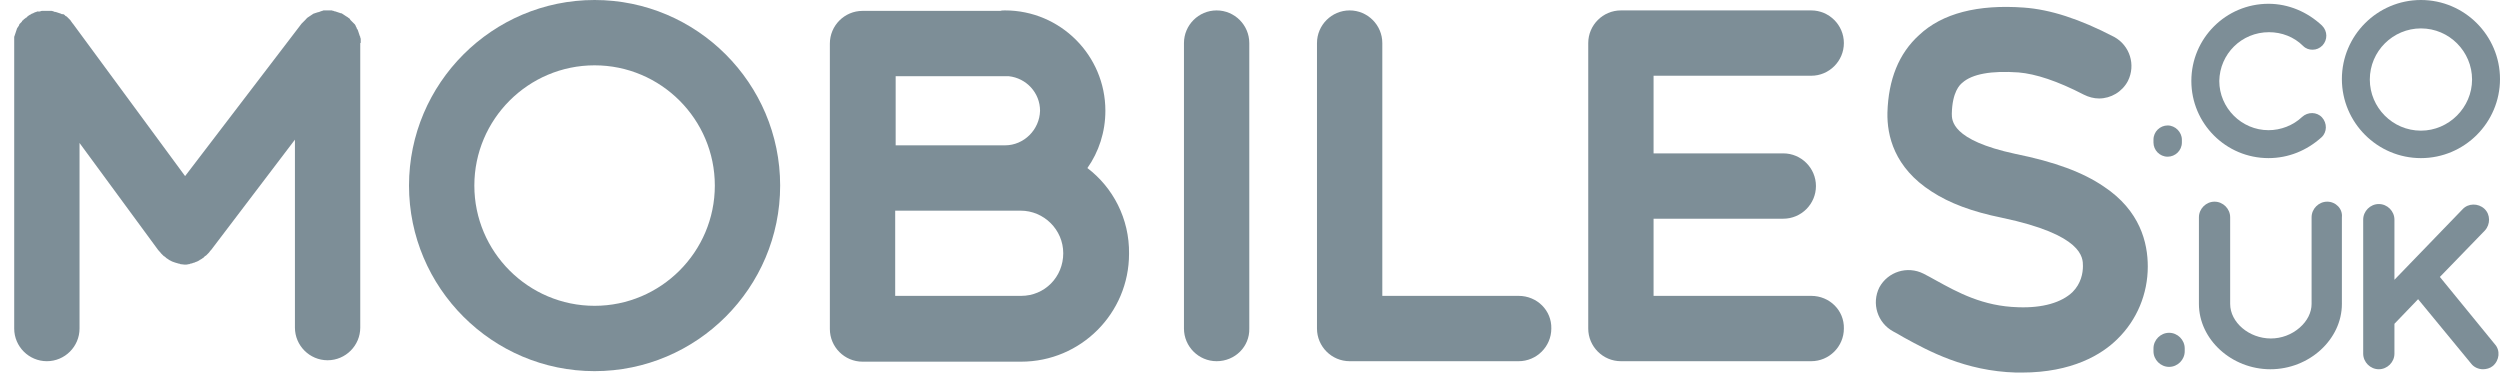
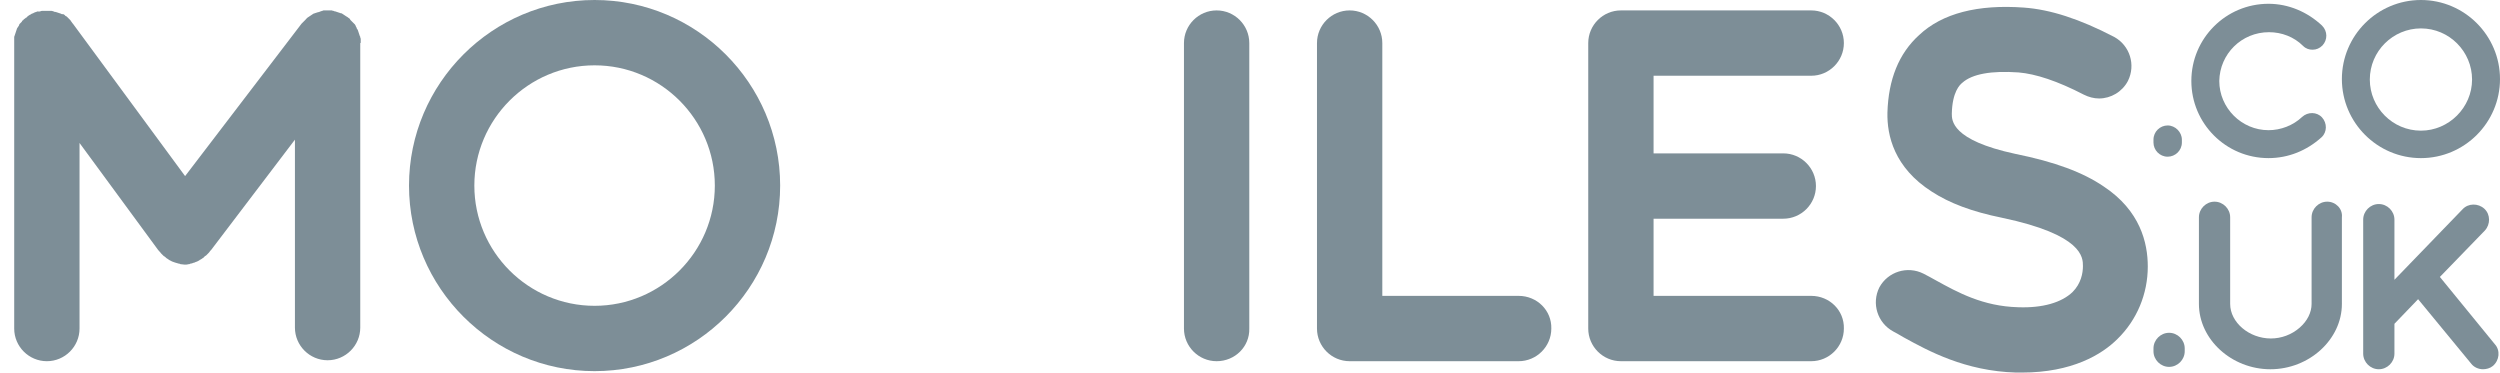
<svg xmlns="http://www.w3.org/2000/svg" version="1.1" id="Layer_1" x="0px" y="0px" viewBox="0 0 528.1 78.7" style="enable-background:new 0 0 528.1 78.7;" xml:space="preserve">
  <style type="text/css">
	.st0{fill:#7D8E97;}
</style>
-   <path class="st0" d="M229.7,35.5c2.4-3.4,3.8-7.6,3.8-12.1c0-11.7-9.5-21.2-21.2-21.2c-0.3,0-0.7,0-1,0.1h-29.1  c-3.8,0-6.9,3.1-6.9,6.9v60.3c0,3.8,3.1,6.9,6.9,6.9h33.5c12.6,0,22.8-10.2,22.8-22.8C238.6,46.2,235.1,39.6,229.7,35.5z   M212.3,30.7h-23.1V16.1h23.1c0.3,0,0.5,0,0.8,0c3.7,0.4,6.6,3.5,6.6,7.3C219.6,27.4,216.3,30.7,212.3,30.7z M215.7,62.5h-26.6v-18  h23.1l0,0h3.4c4.9,0,9,4,9,9S220.7,62.5,215.7,62.5z" />
  <path class="st0" d="M382.6,62.5h-33.3V46.2h27.4c3.8,0,6.9-3.1,6.9-6.9c0-3.8-3.1-6.9-6.9-6.9h-27.4V16h33.3c3.8,0,6.9-3.1,6.9-6.9  s-3.1-6.9-6.9-6.9h-40.2c-3.8,0-6.9,3.1-6.9,6.9v60.3c0,3.8,3.1,6.9,6.9,6.9h40.2c3.8,0,6.9-3.1,6.9-6.9  C389.6,65.6,386.5,62.5,382.6,62.5z" />
  <path class="st0" d="M125.6,0C104,0,86.4,17.6,86.4,39.2s17.6,39.2,39.2,39.2s39.2-17.6,39.2-39.2S147.2,0,125.6,0z M125.6,64.6  c-14,0-25.4-11.4-25.4-25.4s11.4-25.4,25.4-25.4S151,25.2,151,39.2S139.6,64.6,125.6,64.6z" />
  <path class="st0" d="M76.2,9c0-0.1,0-0.3,0-0.4c0-0.1,0-0.2,0-0.3s0-0.2-0.1-0.4c0-0.1,0-0.2-0.1-0.3c0-0.1-0.1-0.2-0.1-0.3  c0-0.1-0.1-0.2-0.1-0.3c0-0.1-0.1-0.2-0.1-0.3c0-0.1-0.1-0.2-0.1-0.3c0-0.1-0.1-0.2-0.2-0.3c0-0.1-0.1-0.2-0.1-0.3  c-0.1-0.1-0.1-0.2-0.2-0.4c0-0.1-0.1-0.1-0.1-0.2c-0.1-0.1-0.2-0.2-0.3-0.3c-0.1-0.1-0.1-0.1-0.2-0.2s-0.2-0.2-0.3-0.3  c-0.1-0.1-0.1-0.1-0.2-0.2c0-0.1-0.1-0.2-0.2-0.3s-0.2-0.1-0.3-0.2l-0.1-0.1c-0.1,0-0.1-0.1-0.2-0.1c-0.1-0.1-0.2-0.1-0.3-0.2  c-0.1-0.1-0.2-0.1-0.3-0.2C72.5,3,72.4,3,72.3,2.9c-0.1-0.1-0.2-0.1-0.3-0.1c-0.1,0-0.2-0.1-0.3-0.1c-0.1,0-0.2-0.1-0.3-0.1  c-0.1,0-0.2-0.1-0.3-0.1c-0.1,0-0.2-0.1-0.3-0.1c-0.1,0-0.2,0-0.3-0.1c-0.1,0-0.2,0-0.4-0.1c-0.1,0-0.2,0-0.3,0c-0.1,0-0.3,0-0.4,0  s-0.1,0-0.2,0h-0.1c-0.1,0-0.3,0-0.4,0s-0.2,0-0.3,0c-0.1,0-0.2,0-0.3,0.1c-0.1,0-0.2,0-0.3,0.1c-0.1,0-0.2,0-0.3,0.1  c-0.1,0-0.2,0.1-0.4,0.1c-0.1,0-0.2,0.1-0.3,0.1c-0.1,0-0.2,0.1-0.3,0.1c-0.1,0-0.2,0.1-0.3,0.1C66.1,3,66,3,65.9,3.1  s-0.2,0.1-0.3,0.2c-0.1,0.1-0.2,0.1-0.3,0.2c-0.1,0.1-0.2,0.1-0.3,0.2c-0.1,0.1-0.2,0.1-0.2,0.2C64.7,4,64.6,4,64.6,4.1  c-0.1,0.1-0.2,0.2-0.3,0.3c-0.1,0.1-0.1,0.1-0.2,0.2s-0.2,0.2-0.3,0.3c0,0,0,0-0.1,0.1L39.1,37.2L15.4,5l-0.1-0.1  c-0.1-0.1-0.1-0.2-0.2-0.3c-0.1-0.1-0.2-0.2-0.2-0.3c-0.1-0.1-0.1-0.1-0.2-0.2c-0.1-0.1-0.2-0.2-0.3-0.3s-0.1-0.1-0.2-0.2  c-0.1-0.1-0.2-0.2-0.3-0.2c-0.1-0.1-0.2-0.1-0.2-0.2c-0.1-0.1-0.2-0.1-0.3-0.2c-0.3,0-0.4,0-0.5-0.1c-0.1,0-0.2-0.1-0.3-0.1  s-0.2-0.1-0.3-0.1S12.1,2.6,12,2.6s-0.2-0.1-0.4-0.1c-0.1,0-0.2,0-0.3-0.1c-0.1,0-0.2-0.1-0.4-0.1c-0.1,0-0.2,0-0.3,0s-0.2,0-0.3,0  s-0.2,0-0.4,0c-0.1,0-0.1,0-0.2,0H9.6c-0.1,0-0.3,0-0.4,0c-0.1,0-0.2,0-0.3,0s-0.2,0-0.4,0.1c-0.1,0-0.2,0-0.3,0.1  c0-0.1-0.1-0.1-0.2-0.1c-0.1,0-0.2,0.1-0.3,0.1c-0.1,0-0.2,0.1-0.3,0.1C7.2,2.7,7.1,2.7,7,2.8c-0.1,0-0.2,0.1-0.3,0.1  C6.6,3,6.5,3,6.4,3.1c-0.1,0-0.2,0.1-0.2,0.1C6,3.3,5.9,3.4,5.8,3.5c0,0-0.1,0-0.1,0.1L5.6,3.7c-0.1,0-0.2,0.1-0.3,0.2  C5.2,4,5.1,4,5,4.1c0,0.1-0.1,0.2-0.2,0.2C4.7,4.4,4.6,4.5,4.6,4.6C4.5,4.7,4.4,4.8,4.4,4.8C4.3,4.9,4.2,5,4.1,5.1  C4.1,5.2,4,5.3,4,5.4C3.9,5.5,3.9,5.6,3.8,5.7C3.7,5.8,3.7,5.9,3.6,6c0,0.1-0.1,0.2-0.1,0.3c0,0.1-0.1,0.2-0.1,0.3  c0,0.1-0.1,0.2-0.1,0.3c0,0.1-0.1,0.2-0.1,0.3c0,0.1-0.1,0.2-0.1,0.3C3,7.7,3,7.8,3,7.9s0,0.2,0,0.3c0,0.1,0,0.2,0,0.3s0,0.3,0,0.4  C3,9,3,9,3,9.1v60.3c0,3.8,3.1,6.9,6.9,6.9s6.9-3.1,6.9-6.9V30.2l16.6,22.6l0,0l0.1,0.1c0,0,0,0.1,0.1,0.1c0.1,0.2,0.3,0.3,0.4,0.5  c0.1,0.1,0.1,0.1,0.2,0.2c0.1,0.1,0.2,0.2,0.3,0.3s0.2,0.2,0.3,0.2l0.1,0.1c0,0,0.1,0,0.1,0.1c0.2,0.2,0.5,0.3,0.7,0.5  c0.1,0,0.1,0.1,0.2,0.1c0.3,0.2,0.6,0.3,0.9,0.4c0.1,0,0.2,0.1,0.3,0.1c0.2,0.1,0.5,0.1,0.7,0.2c0.1,0,0.2,0,0.3,0.1  c0.3,0,0.6,0.1,0.9,0.1l0,0l0,0l0,0l0,0c0.3,0,0.6,0,0.9-0.1c0.1,0,0.2,0,0.3-0.1c0.2,0,0.5-0.1,0.7-0.2c0.1,0,0.2,0,0.3-0.1  c0.3-0.1,0.6-0.2,0.9-0.4l0.1-0.1c0.3-0.1,0.5-0.3,0.8-0.5c0,0,0.1,0,0.1-0.1l0.1-0.1c0.1-0.1,0.2-0.2,0.3-0.2  c0.1-0.1,0.2-0.2,0.3-0.3s0.1-0.1,0.2-0.2c0.1-0.1,0.3-0.3,0.4-0.5l0.1-0.1l0.1-0.1l0,0l17.7-23.3v39.7c0,3.8,3.1,6.9,6.9,6.9  s6.9-3.1,6.9-6.9V9.1C76.2,9.1,76.2,9,76.2,9z" />
  <g>
    <g>
      <path class="st0" d="M257,76.3c-3.8,0-6.9-3.1-6.9-6.9V9.1c0-3.8,3.1-6.9,6.9-6.9s6.9,3.1,6.9,6.9v60.3    C264,73.2,260.9,76.3,257,76.3z" />
    </g>
  </g>
  <path class="st0" d="M320.8,62.5H292V9.1c0-3.8-3.1-6.9-6.9-6.9s-6.9,3.1-6.9,6.9v60.3c0,3.8,3.1,6.9,6.9,6.9h35.7  c3.8,0,6.9-3.1,6.9-6.9C327.8,65.6,324.7,62.5,320.8,62.5z" />
  <g>
    <path class="st0" d="M430,8.4" />
  </g>
  <path class="st0" d="M444.4,39.4c-4.4-3-10.3-5.2-18.7-6.9l0,0c-13.5-2.9-13.4-7.1-13.4-8.5c0.1-4.6,1.7-6.1,2.2-6.5  c2.1-1.9,6.2-2.6,11.9-2.2l0,0c3.6,0.3,8.2,1.8,13.8,4.7c1,0.5,2.1,0.8,3.2,0.8c2.5,0,4.9-1.4,6.1-3.7c1.7-3.4,0.4-7.5-2.9-9.3  C439.3,4,433.1,2,427.5,1.6c-9.7-0.7-17.2,1.2-22.1,5.8c-4.3,3.9-6.5,9.4-6.7,16.4c-0.1,4.8,1.4,11.6,9.4,16.7  c3.7,2.4,8.4,4.2,14.8,5.5l0,0l0,0C440,49.6,440,54.4,440,56.2c0,1.5-0.4,3.7-2.2,5.5c-2.3,2.2-6.3,3.4-11.5,3.2  c-7.4-0.2-12.7-3.1-17.4-5.7c-0.9-0.5-1.8-1-2.6-1.4c-3.4-1.7-7.5-0.4-9.3,2.9c-1.7,3.4-0.4,7.5,2.9,9.3c0.7,0.4,1.5,0.8,2.3,1.3  c5.1,2.8,12.9,7.1,23.7,7.4c0.4,0,0.8,0,1.2,0c10.6,0,16.9-3.8,20.2-7.1c4.1-4,6.4-9.5,6.4-15.3C453.7,51.3,452.1,44.5,444.4,39.4z" />
  <g>
    <path class="st0" d="M429.2,71.8" />
  </g>
  <g>
    <path class="st0" d="M479.3,6.8c2.7,0,5.3,1,7.2,2.9c0.6,0.6,1.3,0.8,2,0.8c0.8,0,1.5-0.3,2.1-0.9c1.1-1.2,1.1-3-0.1-4.2   c-3.1-2.9-7.1-4.6-11.3-4.6c-9,0-16.3,7.3-16.3,16.3s7.3,16.3,16.3,16.3c4.2,0,8.1-1.6,11.2-4.4c1.2-1.1,1.2-3,0.1-4.2   c-1.1-1.2-3-1.2-4.2-0.1c-1.9,1.8-4.5,2.8-7.1,2.8c-5.7,0-10.4-4.7-10.4-10.4C468.9,11.4,473.5,6.8,479.3,6.8z" />
    <path class="st0" d="M511.4,0c-9.2,0-16.7,7.5-16.7,16.7s7.5,16.7,16.7,16.7c9.2,0,16.7-7.5,16.7-16.7S520.6,0,511.4,0z    M511.4,27.6c-6,0-10.8-4.9-10.8-10.8c0-6,4.9-10.8,10.8-10.8c6,0,10.8,4.9,10.8,10.8S517.3,27.6,511.4,27.6z" />
    <path class="st0" d="M457.9,26.5c-1.6,0-3,1.3-3,3v0.6c0,1.6,1.3,3,3,3c1.6,0,3-1.3,3-3v-0.6C460.9,27.9,459.5,26.5,457.9,26.5z" />
  </g>
  <g>
    <path class="st0" d="M527,72.7l-11.6-14.2l9.5-9.8c1.2-1.3,1.2-3.4-0.1-4.6c-1.3-1.2-3.4-1.2-4.6,0.1l-14.4,14.9V46.4   c0-1.8-1.5-3.3-3.3-3.3s-3.3,1.5-3.3,3.3v20.8l0,0v7.5c0,1.8,1.5,3.3,3.3,3.3s3.3-1.5,3.3-3.3v-6.3l5-5.2L522,76.8   c0.6,0.8,1.6,1.2,2.5,1.2c0.7,0,1.5-0.2,2.1-0.7C528,76.1,528.2,74,527,72.7z" />
    <path class="st0" d="M491.6,42.6c-1.8,0-3.3,1.5-3.3,3.3v18.3c0,1.8-0.9,3.6-2.5,5c-1.7,1.5-3.9,2.3-6.1,2.3   c-4.6,0-8.6-3.4-8.6-7.3V45.9c0-1.8-1.5-3.3-3.3-3.3s-3.3,1.5-3.3,3.3v18.3c0,7.5,6.9,13.8,15.1,13.8s15.1-6.3,15.1-13.8V45.9   C494.9,44.1,493.4,42.6,491.6,42.6z" />
    <path class="st0" d="M458.2,70.3c-1.8,0-3.3,1.5-3.3,3.3v0.6c0,1.8,1.5,3.3,3.3,3.3s3.3-1.5,3.3-3.3v-0.6   C461.5,71.8,460,70.3,458.2,70.3z" />
  </g>
</svg>